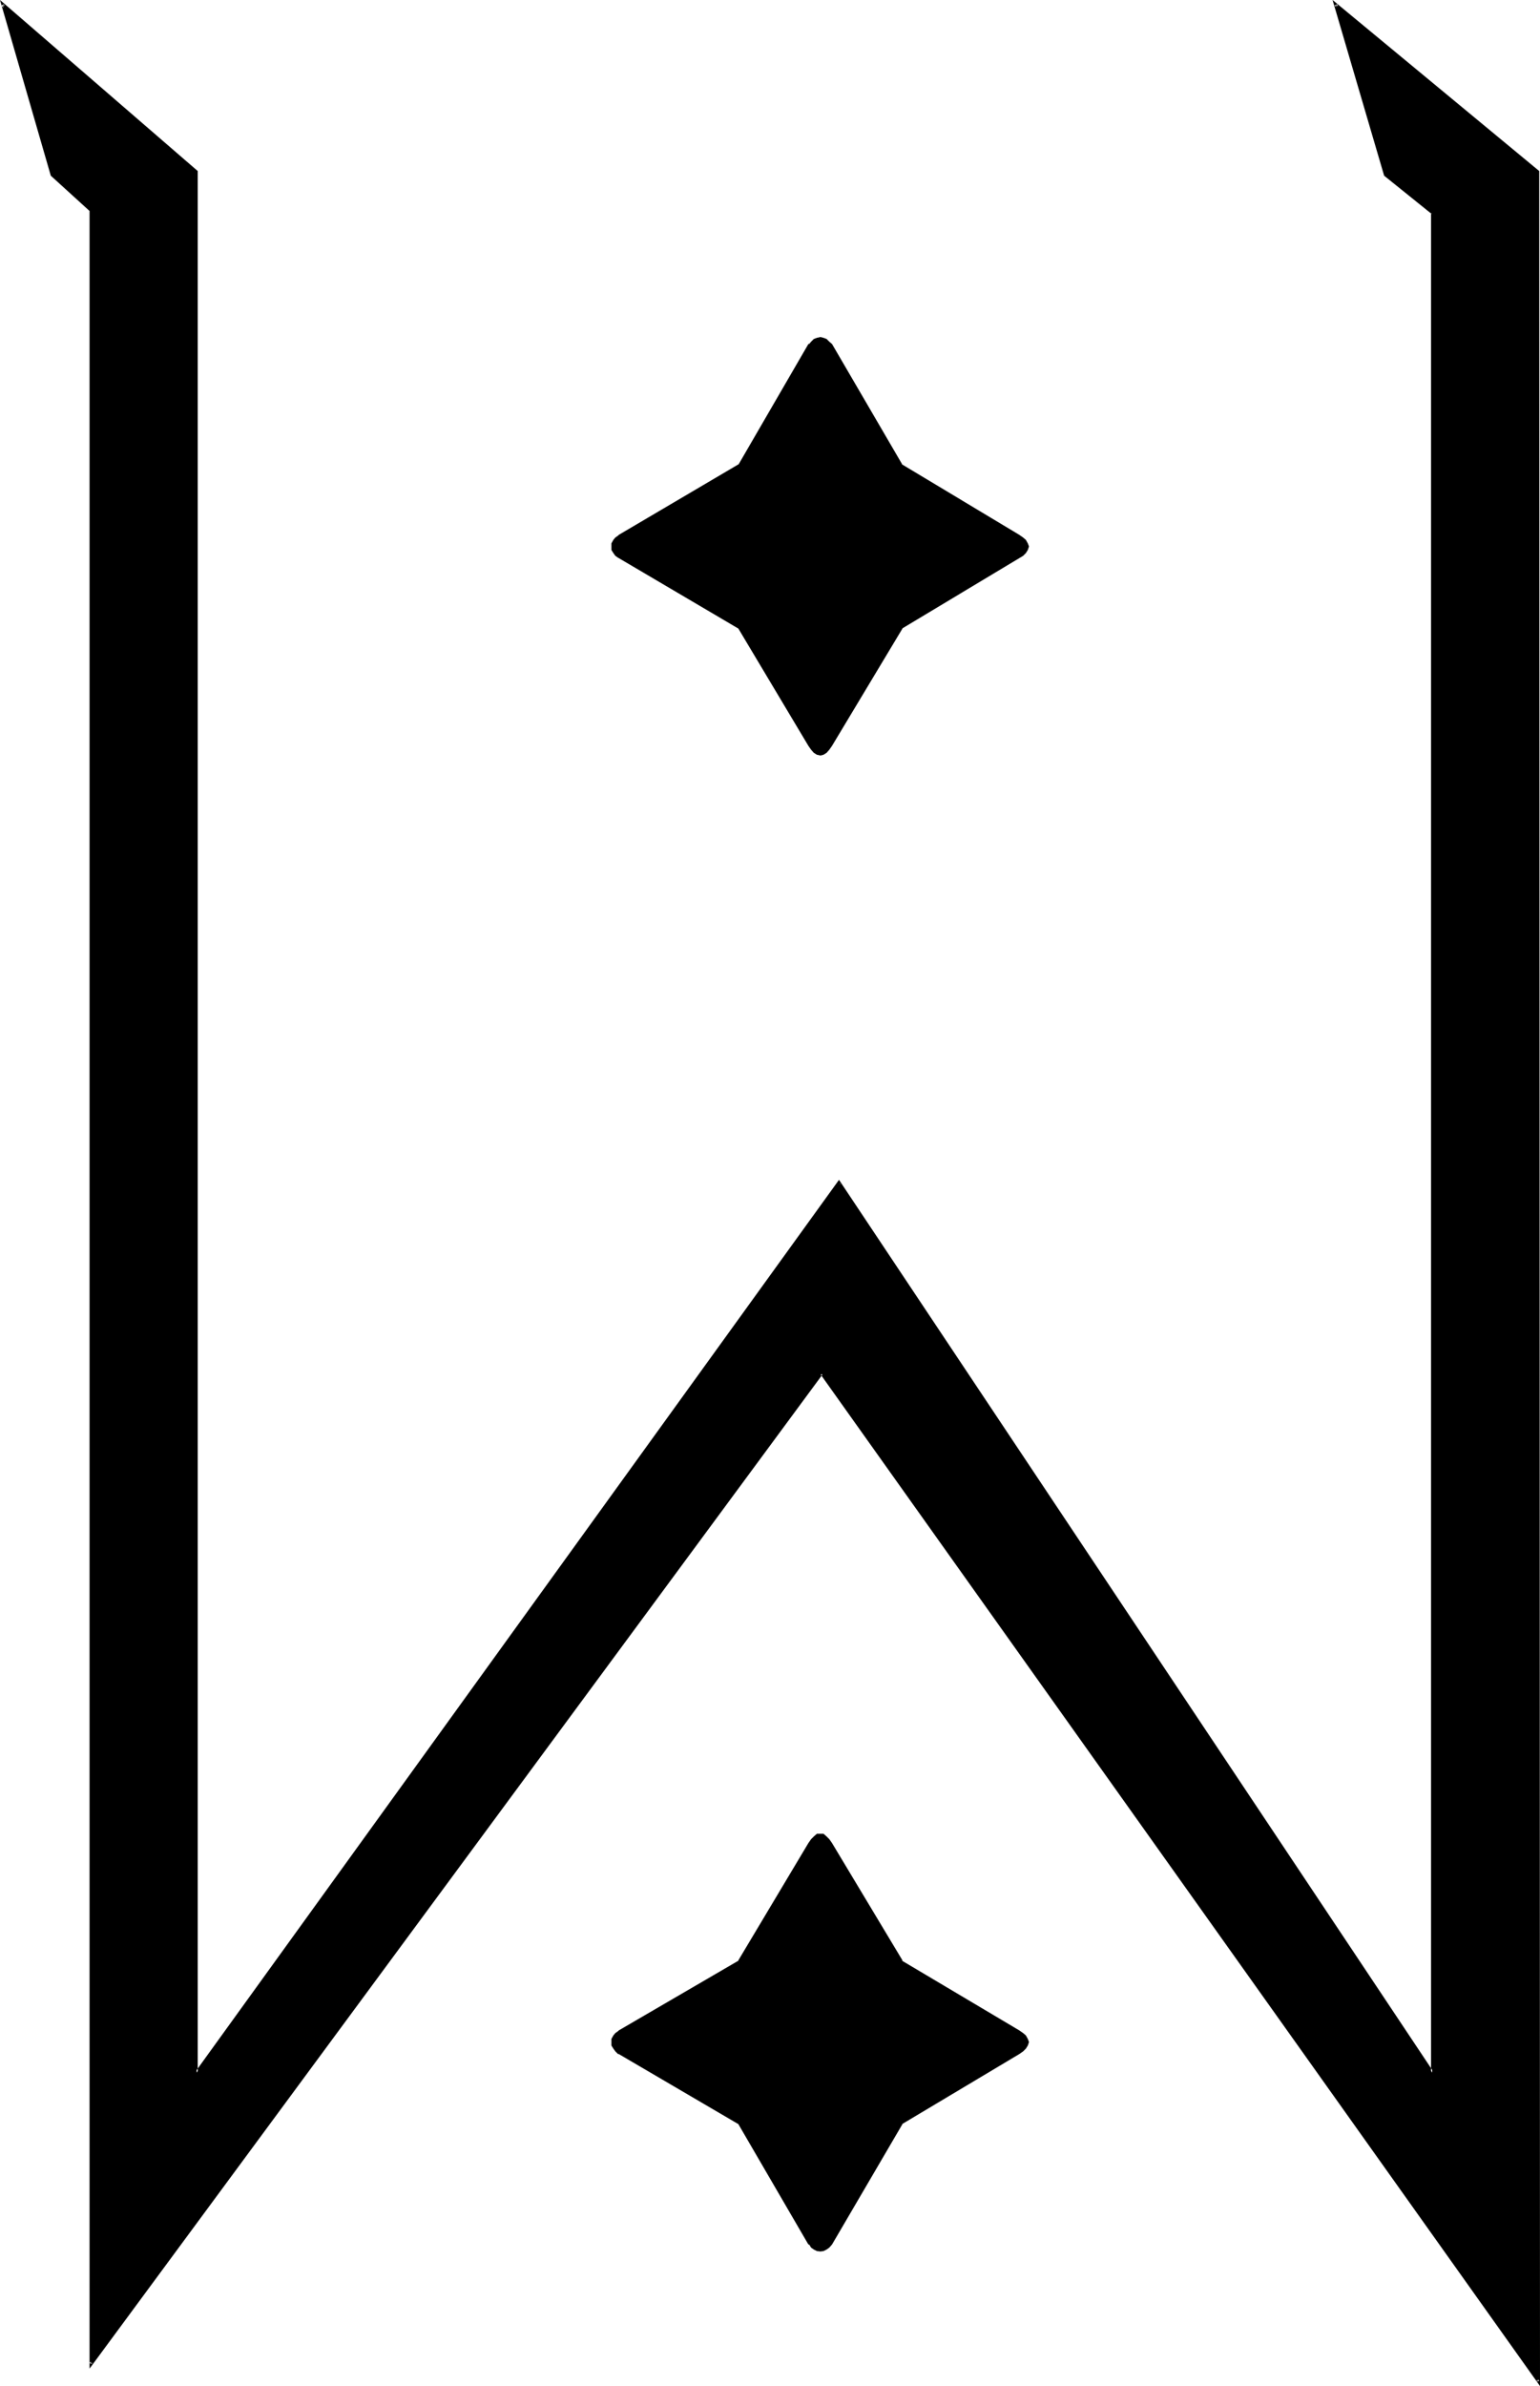
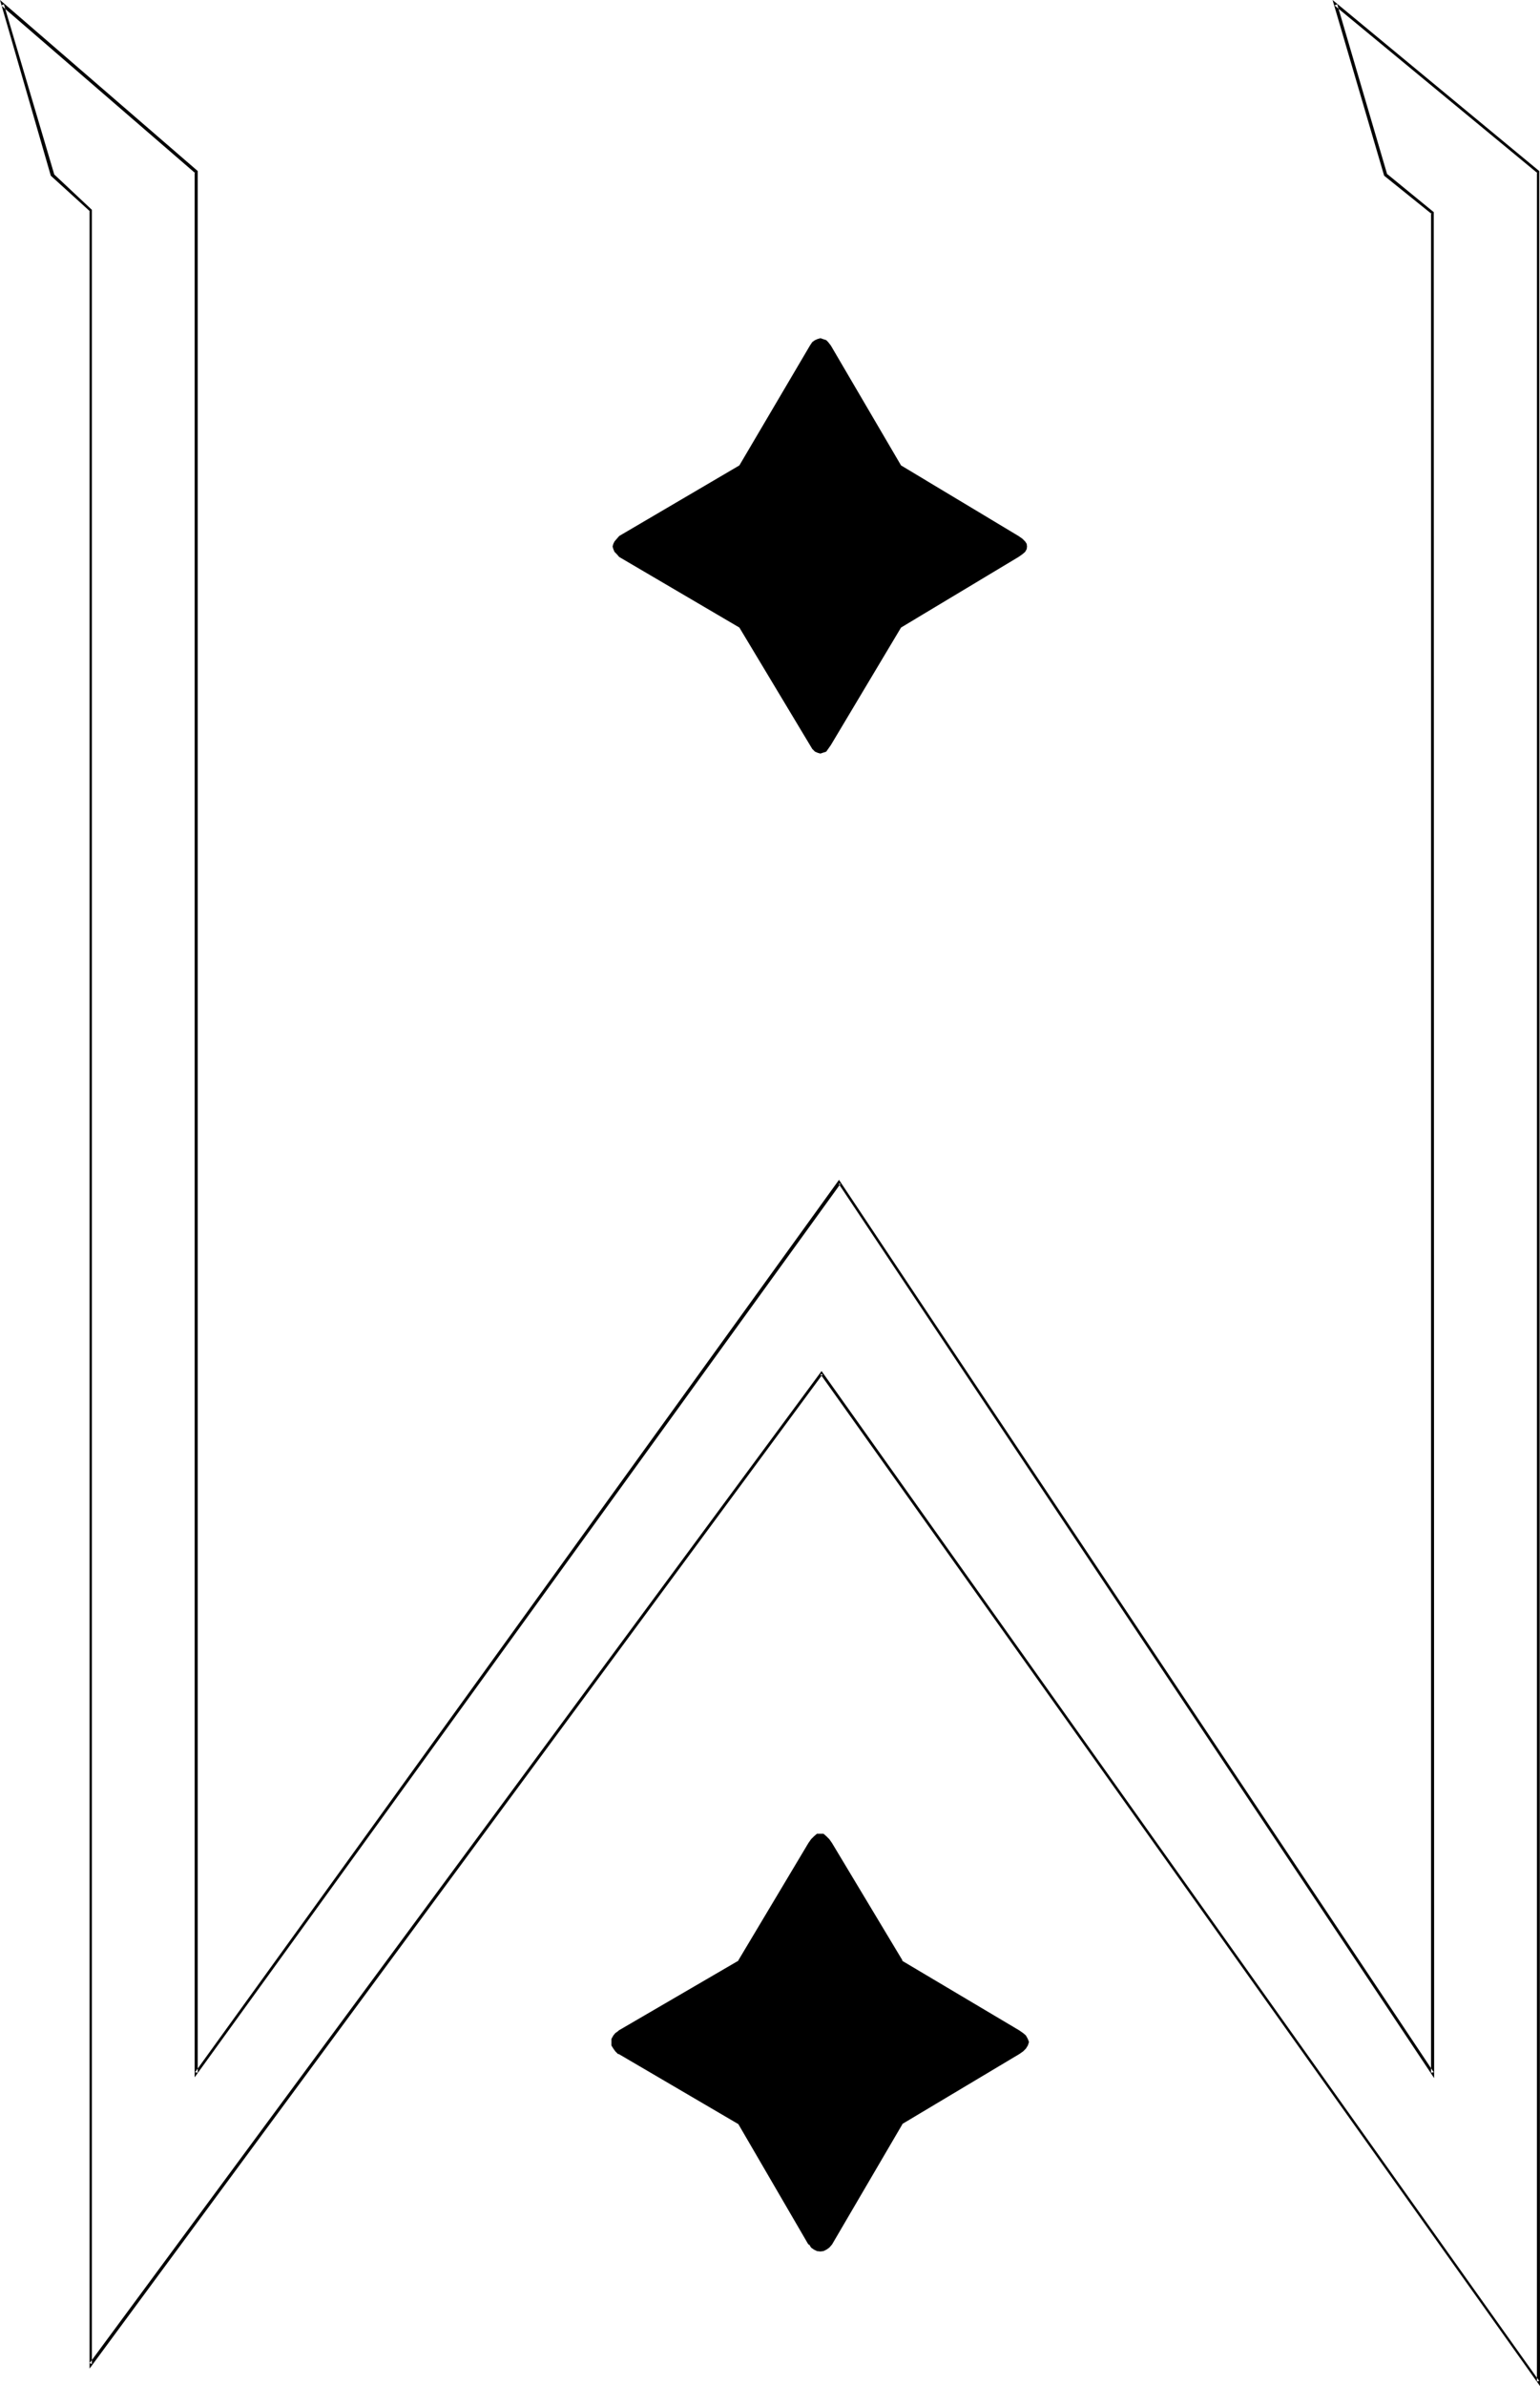
<svg xmlns="http://www.w3.org/2000/svg" xmlns:ns1="http://sodipodi.sourceforge.net/DTD/sodipodi-0.dtd" xmlns:ns2="http://www.inkscape.org/namespaces/inkscape" version="1.0" width="100.889mm" height="156.261mm" id="svg5" ns1:docname="Oe 4.wmf">
  <ns1:namedview id="namedview5" pagecolor="#ffffff" bordercolor="#000000" borderopacity="0.25" ns2:showpageshadow="2" ns2:pageopacity="0.0" ns2:pagecheckerboard="0" ns2:deskcolor="#d1d1d1" ns2:document-units="mm" />
  <defs id="defs1">
    <pattern id="WMFhbasepattern" patternUnits="userSpaceOnUse" width="6" height="6" x="0" y="0" />
  </defs>
  <path style="fill:#000000;fill-opacity:1;fill-rule:evenodd;stroke:none" d="m 252.192,137.856 -29.088,17.472 -17.376,29.088 -0.672,0.96 -0.48,0.672 -0.864,0.288 -0.576,0.192 -0.672,-0.192 -0.672,-0.288 -0.672,-0.672 -0.576,-0.96 -17.472,-29.088 -29.76,-17.472 -0.576,-0.672 -0.576,-0.576 -0.288,-0.672 -0.192,-0.672 0.192,-0.672 0.288,-0.576 0.576,-0.672 0.576,-0.672 29.76,-17.472 17.472,-29.664 0.576,-0.864 0.672,-0.48 0.672,-0.288 0.672,-0.192 0.576,0.192 0.864,0.288 0.48,0.48 0.672,0.864 17.376,29.664 29.088,17.472 0.96,0.672 0.672,0.672 0.384,0.576 0.096,0.672 -0.096,0.672 -0.384,0.672 -0.672,0.576 z m 0,370.176 -29.088,17.472 -17.376,29.856 -0.672,0.672 -0.48,0.48 -0.864,0.288 h -0.576 -0.672 l -0.672,-0.288 -0.672,-0.48 -0.576,-0.672 -17.472,-29.856 -29.76,-17.472 -0.576,-0.672 -0.576,-0.48 -0.288,-0.768 -0.192,-0.672 0.192,-0.672 0.288,-0.576 0.576,-0.672 0.576,-0.672 29.76,-17.28 17.472,-29.184 0.576,-1.056 0.672,-0.576 0.672,-0.384 0.672,-0.096 0.576,0.096 0.864,0.384 0.48,0.576 0.672,1.056 17.376,29.184 29.088,17.28 0.96,0.672 0.672,0.672 0.384,0.576 0.096,0.672 -0.096,0.672 -0.384,0.768 -0.672,0.48 z" id="path1" />
  <path style="fill:#000000;fill-opacity:1;fill-rule:evenodd;stroke:none" d="m 252.096,507.744 -29.088,17.472 -17.664,29.856 -0.48,0.672 -0.672,0.576 0.192,-0.096 -0.768,0.288 h 0.096 -0.576 0.096 -0.768 0.192 l -0.672,-0.288 v 0.096 l -0.48,-0.576 -0.672,-0.672 -17.472,-29.856 -29.856,-17.472 h 0.192 l -0.864,-0.48 -0.48,-0.672 0.192,0.192 -0.384,-0.864 v 0.192 l -0.096,-0.672 v 0.192 l 0.096,-0.864 v 0.192 l 0.384,-0.672 h -0.192 l 0.48,-0.576 v 0.096 l 0.864,-0.576 h -0.192 l 29.856,-17.472 17.472,-29.088 0.672,-0.96 0.48,-0.672 0.672,-0.288 h -0.192 l 0.768,-0.192 h -0.096 l 0.576,0.192 h -0.096 l 0.576,0.288 0.672,0.672 h -0.192 l 0.672,0.96 17.664,29.088 29.088,17.472 0.96,0.576 h -0.192 l 0.672,0.48 0.288,0.672 0.192,0.672 v -0.192 l -0.192,0.672 v -0.192 l -0.288,0.672 -0.672,0.672 0.192,-0.192 -0.96,0.672 0.288,0.672 0.96,-0.672 0.672,-0.672 0.48,-0.768 0.288,-0.864 -0.288,-0.768 -0.48,-0.864 -0.672,-0.576 -0.96,-0.672 -29.088,-17.28 h 0.192 l -17.472,-29.088 -0.672,-0.96 -0.672,-0.672 -0.768,-0.672 h -0.768 -0.864 l -0.768,0.672 -0.672,0.672 -0.672,0.96 -17.376,29.088 h 0.096 l -29.664,17.28 -0.192,0.192 -0.672,0.48 -0.48,0.576 -0.48,0.864 v 0.768 0.864 l 0.48,0.768 0.48,0.672 0.672,0.672 h 0.192 l 29.664,17.376 -0.096,-0.096 17.376,29.856 h 0.192 l 0.48,0.768 0.672,0.48 0.768,0.384 0.864,0.096 0.768,-0.096 0.768,-0.384 0.672,-0.48 0.672,-0.768 17.472,-29.856 -0.192,0.096 29.088,-17.376 z" id="path2" />
-   <path style="fill:#000000;fill-opacity:1;fill-rule:evenodd;stroke:none" d="m 252.096,137.568 -29.088,17.472 -17.664,29.184 -0.672,0.864 h 0.192 l -0.672,0.576 h 0.192 l -0.768,0.384 h 0.096 l -0.576,0.096 h 0.096 l -0.576,-0.096 -0.672,-0.384 -0.48,-0.576 -0.672,-0.864 -17.472,-29.184 -29.856,-17.472 h 0.192 l -0.864,-0.672 v 0.192 l -0.48,-0.672 h 0.192 l -0.384,-0.672 v 0.192 l -0.096,-0.672 0.096,-0.672 v 0.192 l 0.384,-0.672 h -0.192 l 0.48,-0.576 v 0.096 l 0.864,-0.576 h -0.192 l 29.856,-17.472 17.472,-29.952 0.672,-0.576 0.48,-0.48 0.672,-0.384 h -0.192 0.768 -0.096 0.576 -0.096 l 0.768,0.384 h -0.192 l 0.672,0.48 0.48,0.576 17.664,29.952 29.088,17.472 0.96,0.576 h -0.192 l 0.672,0.48 0.288,0.672 v -0.192 l 0.192,0.864 v -0.288 l -0.192,0.576 -0.288,0.672 -0.672,0.48 h 0.192 l -0.96,0.672 0.288,0.576 0.96,-0.576 0.672,-0.672 0.48,-0.768 0.288,-0.864 -0.288,-0.768 -0.48,-0.864 -0.672,-0.576 -0.96,-0.672 -29.088,-17.472 0.192,0.192 -17.472,-29.952 -0.672,-0.576 -0.672,-0.672 -0.768,-0.288 -0.768,-0.192 -0.864,0.192 -0.768,0.288 -0.672,0.672 -0.48,0.576 h -0.192 l -17.376,29.952 0.096,-0.192 -29.664,17.472 -0.192,0.192 -0.672,0.48 -0.48,0.576 -0.48,0.864 v 0.768 0.864 l 0.48,0.768 0.48,0.672 0.672,0.48 0.192,0.096 29.664,17.472 -0.096,-0.096 17.376,29.088 0.672,0.96 0.672,0.768 0.768,0.48 0.864,0.192 0.768,-0.192 0.768,-0.48 0.672,-0.768 0.672,-0.96 17.472,-29.088 -0.192,0.096 29.088,-17.472 z" id="path3" />
-   <path style="fill:#000000;fill-opacity:1;fill-rule:evenodd;stroke:none" d="M 203.424,340.032 22.464,585.12 V 52.032 L 12.96,43.392 0.672,1.152 l 48,41.376 v 64.8 405.696 l 159.072,-220.32 146.88,220.32 V 52.704 L 343.008,43.392 330.72,1.152 380.832,42.528 V 589.44 Z" id="path4" />
  <path style="fill:#000000;fill-opacity:1;fill-rule:evenodd;stroke:none" d="M 203.424,339.36 22.176,584.928 22.752,585.12 V 51.936 L 13.248,43.008 13.44,43.2 0.96,1.056 0.288,1.344 l 48,41.472 -0.096,-0.288 V 514.176 L 208.128,292.992 h -0.48 L 355.104,514.368 355.008,52.512 343.392,43.008 343.488,43.2 331.104,1.056 330.432,1.344 380.64,42.816 380.544,42.528 V 589.44 L 381.12,589.344 203.424,339.36 203.136,340.128 381.312,590.592 381.12,42.336 329.952,0 l 12.768,43.488 11.808,9.504 -0.192,-0.288 v 460.32 l 0.672,-0.096 L 207.744,292.032 48.288,512.928 48.96,513.024 V 42.336 L 0,0 l 12.576,43.488 9.6,8.736 v -0.192 534.24 L 203.712,340.128 h -0.576 z" id="path5" />
</svg>